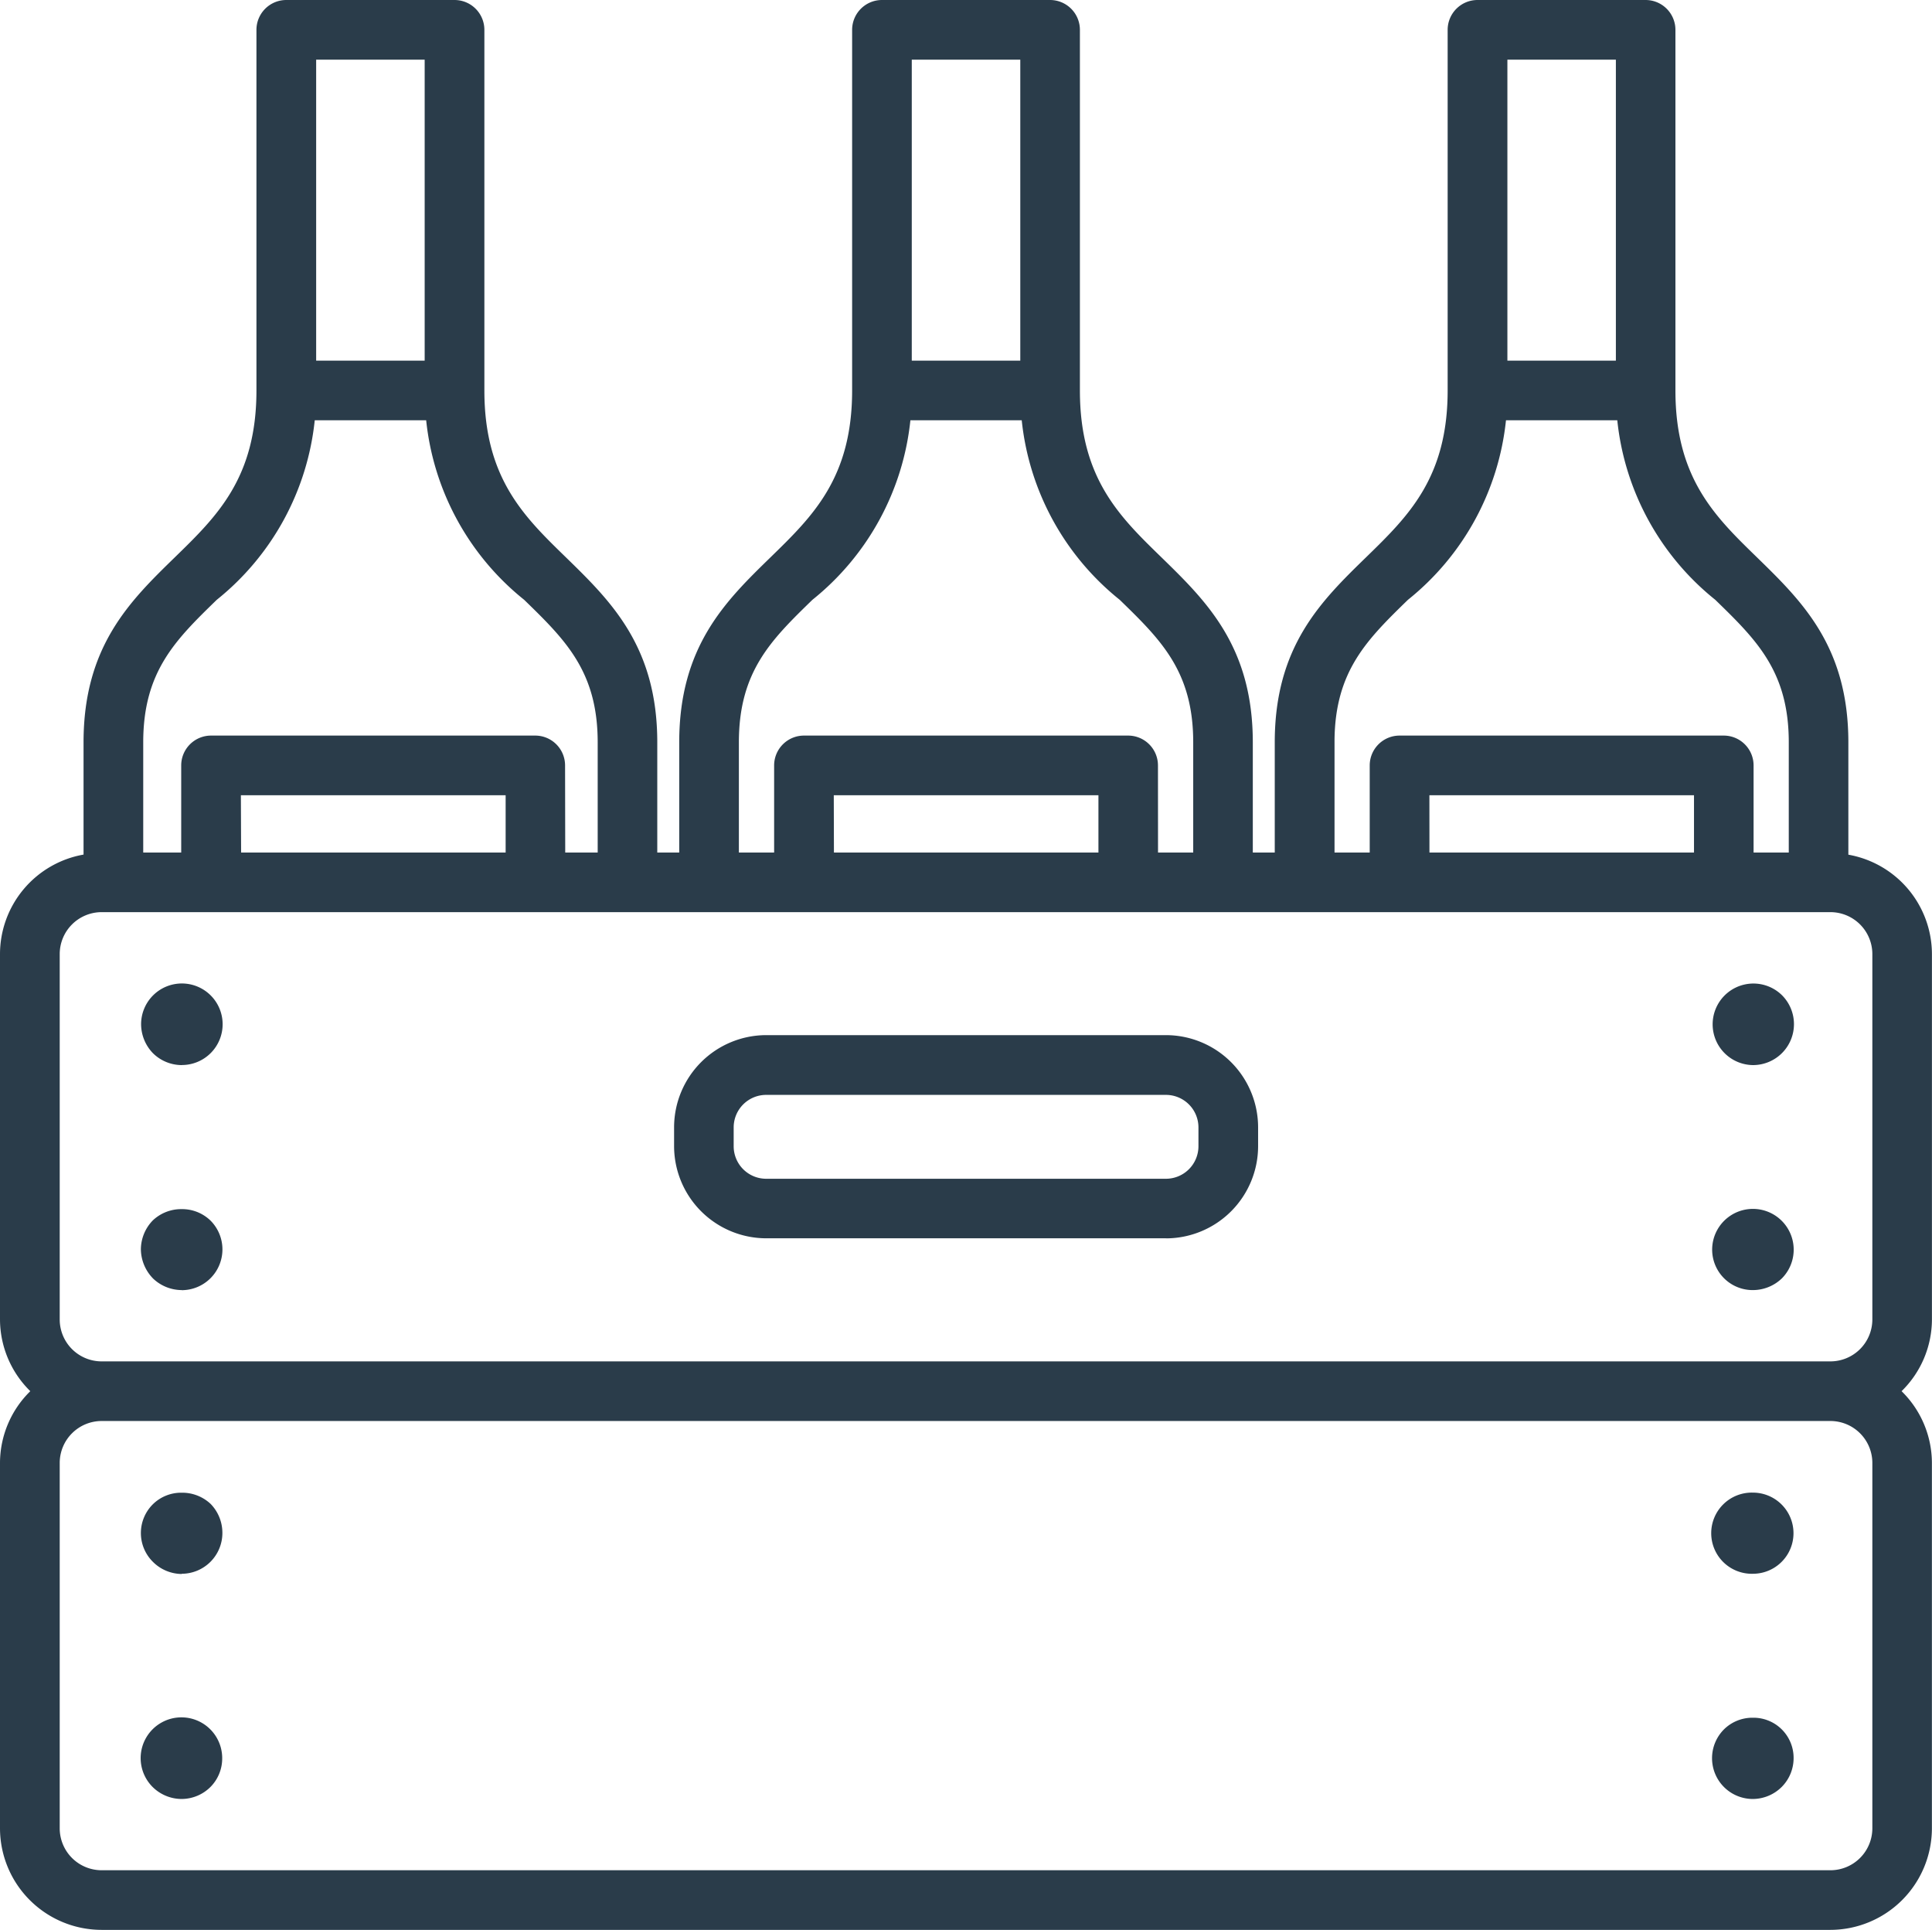
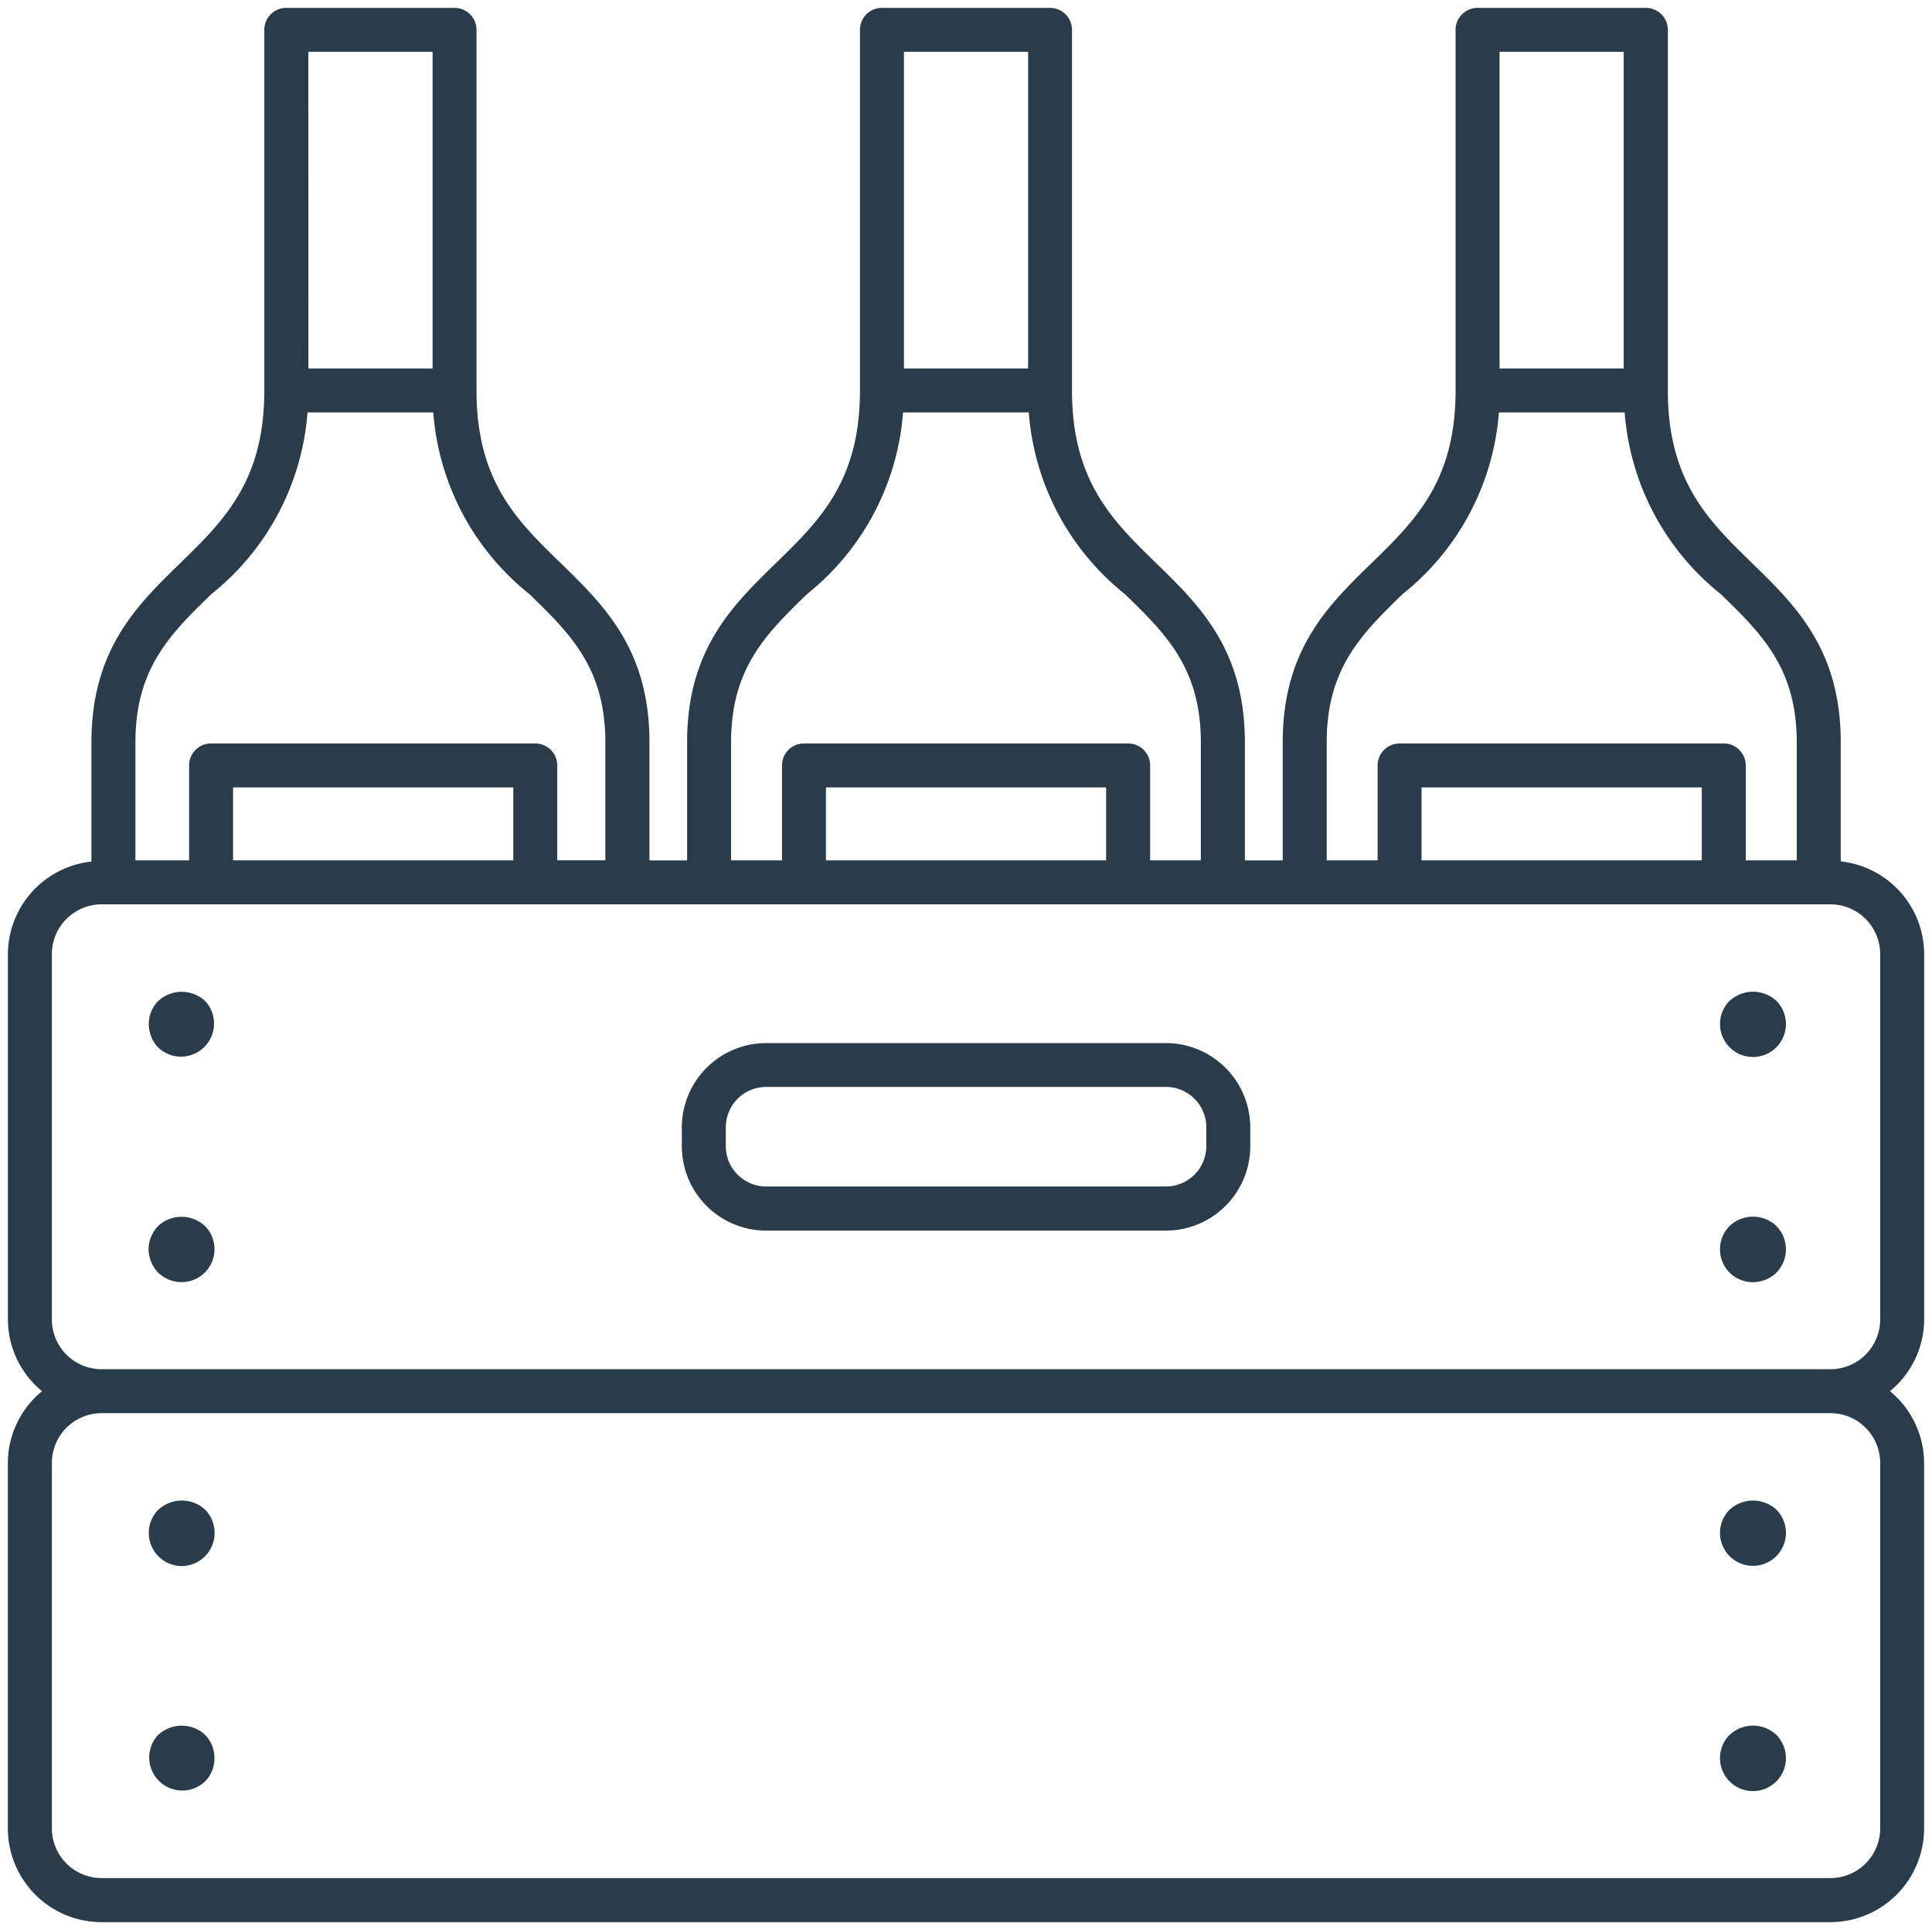
<svg xmlns="http://www.w3.org/2000/svg" width="61.604" height="61.526" viewBox="0 0 61.604 61.526">
  <g transform="translate(-648.478 -1116.355)">
    <path d="M42.983,39.575H30.235a2.692,2.692,0,0,0-2.688,2.689v.6a2.692,2.692,0,0,0,2.688,2.689H42.983a2.692,2.692,0,0,0,2.689-2.689v-.6A2.692,2.692,0,0,0,42.983,39.575Zm1.287,3.284a1.288,1.288,0,0,1-1.287,1.287H30.235a1.287,1.287,0,0,1-1.286-1.287v-.6a1.288,1.288,0,0,1,1.286-1.287H42.983a1.288,1.288,0,0,1,1.287,1.287ZM67.16,48.385V36.738A2.982,2.982,0,0,0,64.5,33.782v-3.8c0-2.959-1.446-4.367-2.845-5.727-1.372-1.335-2.668-2.6-2.668-5.49V7.271a.7.7,0,0,0-.7-.7H52.919a.7.7,0,0,0-.7.7v11.5c0,2.893-1.3,4.155-2.668,5.49-1.4,1.361-2.844,2.768-2.844,5.727v3.763H45.5V29.985c0-2.959-1.446-4.367-2.844-5.727-1.372-1.335-2.668-2.6-2.668-5.49V7.271a.7.7,0,0,0-.7-.7H33.927a.7.7,0,0,0-.7.7v11.5c0,2.893-1.3,4.155-2.668,5.49-1.4,1.361-2.844,2.768-2.844,5.727v3.763h-1.2V29.985c0-2.959-1.446-4.367-2.844-5.727C22.293,22.923,21,21.661,21,18.768V7.271a.7.7,0,0,0-.7-.7H14.934a.7.7,0,0,0-.7.7v11.5c0,2.893-1.3,4.155-2.668,5.49-1.4,1.361-2.844,2.768-2.844,5.727v3.8a2.981,2.981,0,0,0-2.664,2.956V48.385a2.972,2.972,0,0,0,1.088,2.288A2.971,2.971,0,0,0,6.056,52.96V64.608A2.992,2.992,0,0,0,9.043,67.6H64.169a2.992,2.992,0,0,0,2.989-2.989V52.96a2.97,2.97,0,0,0-1.089-2.288A2.966,2.966,0,0,0,67.16,48.385ZM53.621,7.972H57.58V18.067H53.621ZM48.109,29.985c0-2.368,1.122-3.459,2.419-4.723A8.2,8.2,0,0,0,53.6,19.469h4.01a8.2,8.2,0,0,0,3.067,5.794c1.3,1.263,2.42,2.355,2.42,4.723v3.763H61.471V30.722a.7.7,0,0,0-.7-.7H50.433a.7.7,0,0,0-.7.7v3.027H48.109V29.985Zm11.96,1.438v2.326H51.134V31.423ZM34.629,7.972h3.96V18.067h-3.96ZM29.117,29.985c0-2.368,1.122-3.459,2.42-4.723A8.2,8.2,0,0,0,34.6,19.469h4.01a8.2,8.2,0,0,0,3.067,5.794c1.3,1.263,2.419,2.355,2.419,4.723v3.763H42.479V30.722a.7.7,0,0,0-.7-.7H31.441a.7.7,0,0,0-.7.7v3.027H29.117Zm11.959,1.438v2.326H32.142V31.423ZM15.637,7.972H19.6V18.067h-3.96ZM10.124,29.985c0-2.368,1.122-3.459,2.42-4.723a8.2,8.2,0,0,0,3.067-5.794h4.01a8.2,8.2,0,0,0,3.067,5.794c1.3,1.263,2.42,2.355,2.42,4.723v3.763H23.574V30.722a.7.7,0,0,0-.7-.7H12.536a.7.7,0,0,0-.7.7v3.027H10.124Zm12.048,1.438v2.326H13.237V31.423ZM65.758,64.608a1.589,1.589,0,0,1-1.587,1.587H9.045A1.587,1.587,0,0,1,7.46,64.608V52.96a1.588,1.588,0,0,1,1.587-1.587H64.172a1.588,1.588,0,0,1,1.586,1.587Zm0-16.223a1.589,1.589,0,0,1-1.587,1.587H9.045A1.587,1.587,0,0,1,7.46,48.385V36.738a1.588,1.588,0,0,1,1.587-1.587H64.172a1.588,1.588,0,0,1,1.586,1.587Zm-4.8,13.242a1.05,1.05,0,0,0,0,1.487,1.049,1.049,0,0,0,.743.308,1.066,1.066,0,0,0,.744-.308,1.053,1.053,0,0,0,.308-.743,1.067,1.067,0,0,0-.308-.744A1.086,1.086,0,0,0,60.962,61.627Zm-50.1-7.18a1.055,1.055,0,0,0,.736,1.8A1.053,1.053,0,0,0,12.649,55.2a1.074,1.074,0,0,0-.3-.75A1.1,1.1,0,0,0,10.861,54.447Zm-.007,7.18a1.054,1.054,0,0,0,1.493,1.487,1.044,1.044,0,0,0,.3-.743,1.058,1.058,0,0,0-.3-.744A1.1,1.1,0,0,0,10.854,61.627Zm50.107-7.18a1.051,1.051,0,1,0,1.487,0A1.1,1.1,0,0,0,60.962,54.447Zm0-16.223a1.051,1.051,0,1,0,1.487,0A1.1,1.1,0,0,0,60.962,38.225Zm-50.107.006a1.063,1.063,0,0,0-.3.744,1.088,1.088,0,0,0,.3.743,1.054,1.054,0,0,0,1.493-1.487A1.1,1.1,0,0,0,10.854,38.231Zm0,7.173a1.094,1.094,0,0,0-.308.743,1.111,1.111,0,0,0,.308.75,1.087,1.087,0,0,0,.743.3,1.051,1.051,0,0,0,.743-1.795A1.1,1.1,0,0,0,10.854,45.4Zm50.107,0a1.058,1.058,0,0,0,0,1.493,1.068,1.068,0,0,0,1.487,0,1.06,1.06,0,0,0,0-1.493A1.084,1.084,0,0,0,60.962,45.4Z" transform="translate(642.672 1110.035)" fill="#2a3c4a" />
-     <path d="M64.169,67.846H9.043a3.242,3.242,0,0,1-3.237-3.239V52.96a3.214,3.214,0,0,1,.966-2.288,3.214,3.214,0,0,1-.966-2.288V36.738A3.225,3.225,0,0,1,8.47,33.565v-3.58c0-3.064,1.484-4.508,2.919-5.905,1.335-1.3,2.594-2.525,2.594-5.312V7.271a.952.952,0,0,1,.951-.951H20.3a.952.952,0,0,1,.951.951v11.5c0,2.789,1.259,4.014,2.593,5.311,1.436,1.4,2.92,2.841,2.92,5.906V33.5h.7V29.985c0-3.064,1.484-4.508,2.919-5.905,1.335-1.3,2.594-2.525,2.594-5.312V7.271a.952.952,0,0,1,.951-.951h5.361a.952.952,0,0,1,.951.951v11.5c0,2.789,1.259,4.014,2.593,5.311,1.436,1.4,2.92,2.841,2.92,5.906V33.5h.7V29.985c0-3.064,1.484-4.508,2.919-5.905,1.335-1.3,2.594-2.525,2.594-5.312V7.271a.952.952,0,0,1,.951-.951h5.361a.952.952,0,0,1,.951.951v11.5c0,2.789,1.259,4.014,2.593,5.311,1.436,1.4,2.921,2.84,2.921,5.906v3.58a3.226,3.226,0,0,1,2.665,3.172V48.385a3.209,3.209,0,0,1-.968,2.287,3.212,3.212,0,0,1,.967,2.287V64.608A3.243,3.243,0,0,1,64.169,67.846ZM14.934,6.82a.452.452,0,0,0-.451.451v11.5c0,3-1.332,4.3-2.743,5.669-1.363,1.326-2.77,2.7-2.77,5.549v4.021l-.223.024a2.728,2.728,0,0,0-2.441,2.707V48.385a2.729,2.729,0,0,0,1,2.1l.231.192-.231.192a2.729,2.729,0,0,0-1,2.1V64.608a2.741,2.741,0,0,0,2.737,2.739H64.169a2.742,2.742,0,0,0,2.739-2.739V52.96a2.727,2.727,0,0,0-1-2.1l-.231-.192.231-.192a2.723,2.723,0,0,0,1-2.095V36.738a2.728,2.728,0,0,0-2.442-2.707l-.223-.024V29.985c0-2.855-1.408-4.224-2.769-5.548-1.411-1.373-2.744-2.67-2.744-5.67V7.271a.452.452,0,0,0-.451-.451H52.919a.452.452,0,0,0-.451.451v11.5c0,3-1.332,4.3-2.743,5.669-1.363,1.326-2.77,2.7-2.77,5.549V34h-1.7V29.985c0-2.854-1.408-4.224-2.769-5.548-1.411-1.373-2.744-2.67-2.744-5.669V7.271a.452.452,0,0,0-.451-.451H33.927a.452.452,0,0,0-.451.451v11.5c0,3-1.332,4.3-2.743,5.669-1.363,1.326-2.77,2.7-2.77,5.549V34h-1.7V29.985c0-2.854-1.408-4.224-2.769-5.548-1.411-1.373-2.744-2.67-2.744-5.669V7.271A.452.452,0,0,0,20.3,6.82ZM64.171,66.444H9.045A1.838,1.838,0,0,1,7.21,64.608V52.96a1.839,1.839,0,0,1,1.837-1.837H64.172a1.838,1.838,0,0,1,1.836,1.837V64.608A1.839,1.839,0,0,1,64.171,66.444ZM9.046,51.623A1.338,1.338,0,0,0,7.71,52.96V64.608a1.337,1.337,0,0,0,1.335,1.337H64.171a1.338,1.338,0,0,0,1.337-1.337V52.96a1.338,1.338,0,0,0-1.336-1.337ZM61.7,63.673a1.3,1.3,0,0,1-.92-2.222,1.288,1.288,0,0,1,.917-.368,1.279,1.279,0,0,1,1.3,1.288,1.3,1.3,0,0,1-.381.92A1.314,1.314,0,0,1,61.7,63.673Zm0-2.09a.787.787,0,0,0-.562.22.82.82,0,0,0-.237.569.8.8,0,0,0,.8.8.821.821,0,0,0,.567-.236.8.8,0,0,0,.234-.566.779.779,0,0,0-.8-.788Zm-50.1,2.09a1.319,1.319,0,0,1-.927-.382,1.3,1.3,0,0,1-.382-.92,1.3,1.3,0,1,1,2.6,0,1.29,1.29,0,0,1-.375.92A1.31,1.31,0,0,1,11.6,63.673Zm0-2.087a.807.807,0,0,0-.571.219.819.819,0,0,0-.235.567.8.8,0,0,0,.236.567.808.808,0,0,0,1.139,0,.793.793,0,0,0,.228-.566.765.765,0,0,0-.8-.786Zm0-5.086a1.314,1.314,0,0,1-.92-.389,1.291,1.291,0,0,1,.007-1.84,1.284,1.284,0,0,1,.915-.362,1.323,1.323,0,0,1,.923.36l0,0a1.323,1.323,0,0,1,.372.924,1.3,1.3,0,0,1-1.3,1.3Zm0-2.09a.783.783,0,0,0-.56.214.832.832,0,0,0-.244.575.816.816,0,0,0,.8.8.8.8,0,0,0,.8-.8.76.76,0,0,0-.8-.789ZM61.7,56.493a1.294,1.294,0,1,1,0-2.587,1.293,1.293,0,1,1,0,2.587Zm0-2.087a.8.8,0,0,0-.563.218.809.809,0,0,0,0,1.141.818.818,0,0,0,1.133,0,.789.789,0,0,0-.571-1.358Zm2.469-4.184H9.045A1.838,1.838,0,0,1,7.21,48.385V36.738A1.839,1.839,0,0,1,9.046,34.9H64.172a1.838,1.838,0,0,1,1.836,1.837V48.385A1.839,1.839,0,0,1,64.171,50.221ZM9.046,35.4A1.338,1.338,0,0,0,7.71,36.738V48.385a1.337,1.337,0,0,0,1.335,1.337H64.171a1.338,1.338,0,0,0,1.337-1.337V36.738A1.338,1.338,0,0,0,64.172,35.4ZM61.7,47.449a1.291,1.291,0,0,1-1.3-1.3,1.3,1.3,0,1,1,2.223.927l0,0A1.337,1.337,0,0,1,61.7,47.449Zm0-2.09a.8.8,0,0,0-.566.222.808.808,0,0,0,0,1.14.818.818,0,0,0,1.135,0,.81.81,0,0,0,0-1.139A.8.8,0,0,0,61.705,45.359ZM11.6,47.449a1.333,1.333,0,0,1-.917-.372l-.009-.01a1.355,1.355,0,0,1-.376-.921,1.337,1.337,0,0,1,.379-.917l0,0a1.318,1.318,0,0,1,.921-.361,1.3,1.3,0,0,1,.917.362,1.3,1.3,0,0,1-.92,2.222Zm-.565-.727a.84.84,0,0,0,.565.227.818.818,0,0,0,.574-.235.827.827,0,0,0,.228-.567.809.809,0,0,0-.236-.567.8.8,0,0,0-.563-.216.816.816,0,0,0-.568.215.844.844,0,0,0-.236.567A.855.855,0,0,0,11.033,46.722Zm31.95-.924H30.235A2.942,2.942,0,0,1,27.3,42.86v-.6a2.942,2.942,0,0,1,2.938-2.939H42.983a2.942,2.942,0,0,1,2.939,2.939v.6A2.942,2.942,0,0,1,42.983,45.8ZM30.235,39.825A2.441,2.441,0,0,0,27.8,42.264v.6A2.441,2.441,0,0,0,30.235,45.3H42.983a2.441,2.441,0,0,0,2.439-2.439v-.6a2.441,2.441,0,0,0-2.439-2.439ZM42.983,44.4H30.235A1.538,1.538,0,0,1,28.7,42.859v-.6a1.538,1.538,0,0,1,1.536-1.537H42.983a1.538,1.538,0,0,1,1.537,1.537v.6A1.538,1.538,0,0,1,42.983,44.4ZM30.235,41.226A1.037,1.037,0,0,0,29.2,42.263v.6A1.037,1.037,0,0,0,30.235,43.9H42.983a1.038,1.038,0,0,0,1.037-1.037v-.6a1.038,1.038,0,0,0-1.037-1.037Zm31.47-.95a1.3,1.3,0,1,1,.919-2.23,1.305,1.305,0,0,1-.919,2.23Zm0-2.091a.8.8,0,1,0,0,1.591.806.806,0,0,0,.567-1.375A.813.813,0,0,0,61.705,38.185ZM11.6,40.276a1.31,1.31,0,0,1-.92-.382,1.338,1.338,0,0,1-.375-.92,1.3,1.3,0,1,1,1.295,1.3Zm0-2.089a.807.807,0,0,0-.57.221.818.818,0,0,0-.228.567.843.843,0,0,0,.232.57.8.8,0,0,0,1.136-1.137A.807.807,0,0,0,11.6,38.187ZM63.343,34H61.221V30.722a.452.452,0,0,0-.451-.451H50.433a.452.452,0,0,0-.451.451V34H47.859V29.985c0-2.473,1.212-3.652,2.494-4.9a8,8,0,0,0,2.993-5.633l.016-.233h4.477l.016.233a7.989,7.989,0,0,0,2.992,5.632c1.284,1.248,2.5,2.427,2.5,4.9Zm-1.622-.5h1.122V29.985c0-2.263-1.035-3.27-2.344-4.543a8.45,8.45,0,0,1-3.124-5.723H53.826A8.456,8.456,0,0,1,50.7,25.442C49.409,26.7,48.384,27.7,48.359,29.9v3.6h1.122V30.722a.952.952,0,0,1,.951-.951H60.77a.952.952,0,0,1,.951.951Zm-1.4.5H50.884V31.173h9.435Zm-8.935-.5h8.435V31.673H51.384Zm-7.033.5H42.229V30.722a.452.452,0,0,0-.451-.451H31.441a.452.452,0,0,0-.451.451V34H28.867V29.985c0-2.473,1.212-3.653,2.5-4.9a8,8,0,0,0,2.992-5.632l.016-.233h4.477l.016.233a7.99,7.99,0,0,0,2.992,5.632c1.283,1.249,2.5,2.428,2.5,4.9Zm-1.622-.5h1.122V29.985c0-2.263-1.034-3.269-2.344-4.543a8.452,8.452,0,0,1-3.124-5.723H34.835a8.456,8.456,0,0,1-3.124,5.723c-1.31,1.275-2.345,2.281-2.345,4.543V33.5H30.49V30.722a.952.952,0,0,1,.951-.951H41.778a.952.952,0,0,1,.951.951Zm-1.4.5H31.892V31.173h9.434Zm-8.934-.5h8.434V31.673H32.392Zm-7.033.5H23.324V30.722a.452.452,0,0,0-.451-.451H12.536a.452.452,0,0,0-.451.451V34H9.874V29.985c0-2.473,1.212-3.653,2.5-4.9a8,8,0,0,0,2.992-5.632l.016-.233h4.477l.016.233a7.989,7.989,0,0,0,2.992,5.632c1.284,1.249,2.5,2.428,2.5,4.9Zm-1.535-.5h1.035V29.985c0-2.262-1.035-3.269-2.345-4.543a8.45,8.45,0,0,1-3.124-5.723H15.842a8.456,8.456,0,0,1-3.124,5.723c-1.31,1.275-2.345,2.281-2.345,4.543V33.5h1.211V30.722a.952.952,0,0,1,.951-.951H22.873a.952.952,0,0,1,.951.951Zm-1.4.5H12.987V31.173h9.435Zm-8.935-.5h8.435V31.673H13.487ZM57.83,18.317H53.371V7.722H57.83Zm-3.959-.5H57.33V8.222H53.871Zm-15.032.5h-4.46V7.722h4.46Zm-3.96-.5h3.46V8.222h-3.46Zm-15.032.5h-4.46V7.722h4.46Zm-3.96-.5h3.46V8.222h-3.46Z" transform="translate(642.672 1110.035)" fill="#2a3c4a" />
  </g>
</svg>